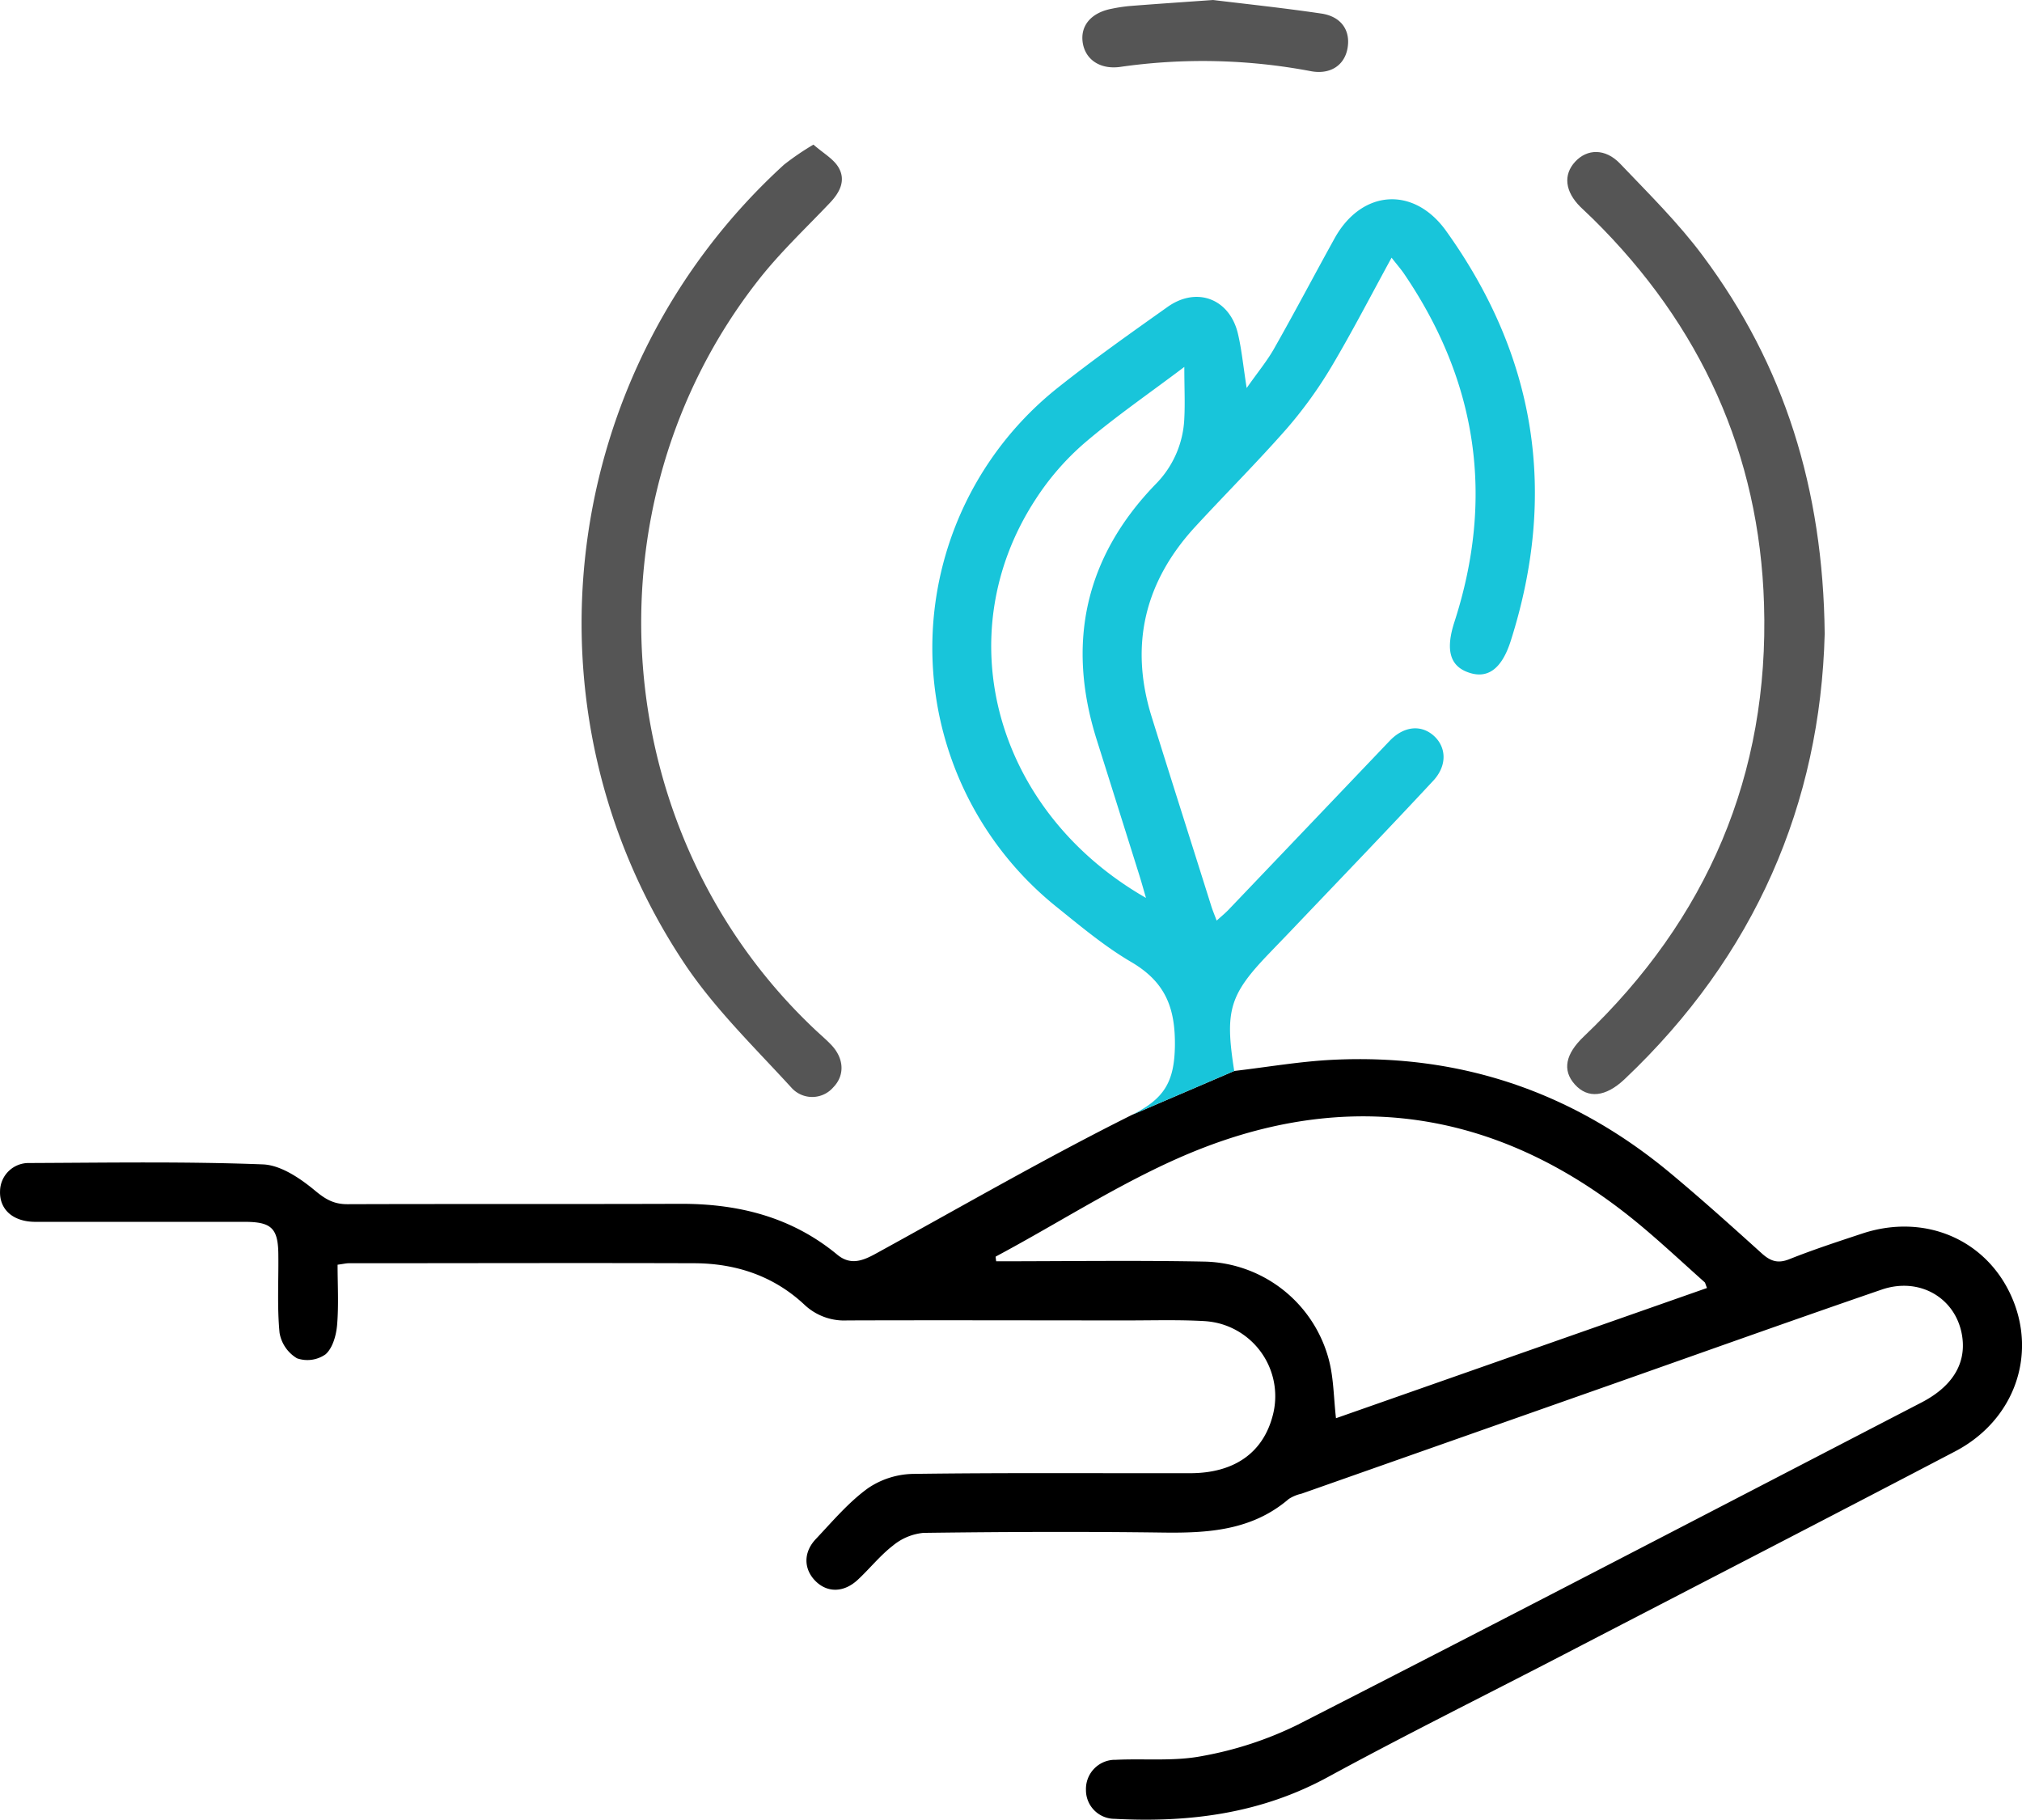
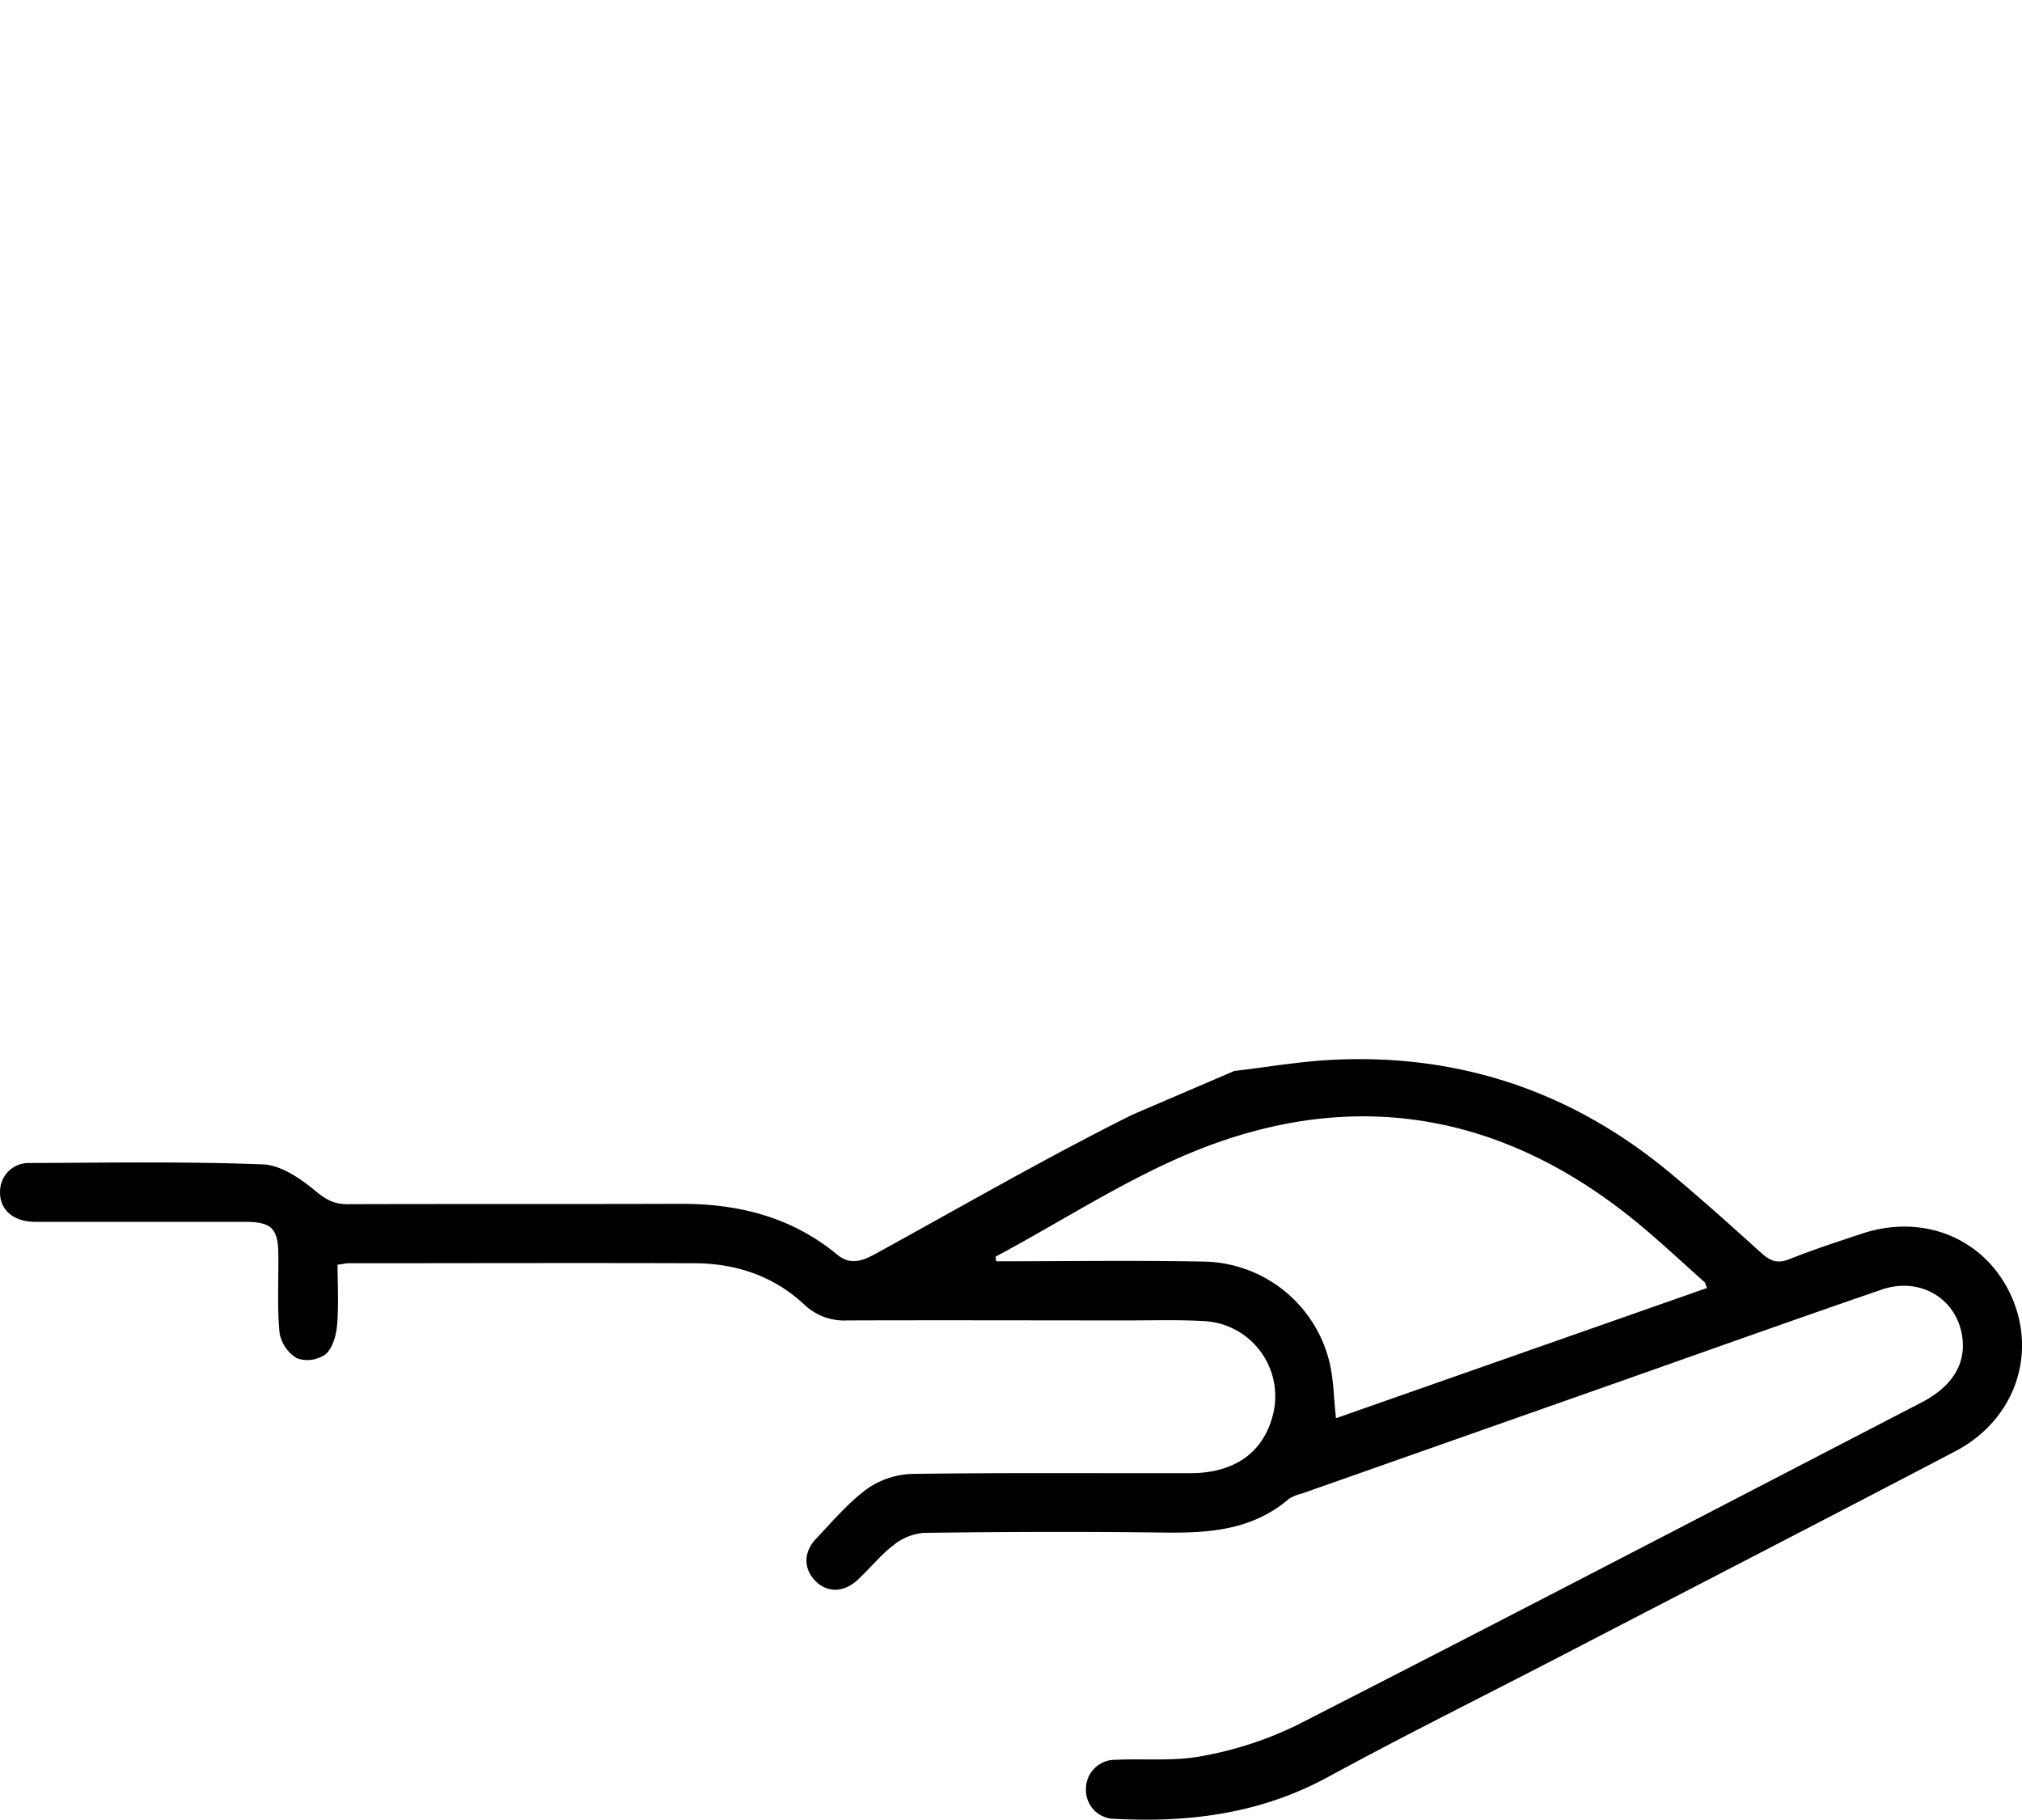
<svg xmlns="http://www.w3.org/2000/svg" viewBox="0 0 383.99 345.53">
  <path d="M234.4,203.36c6.3-.73,12.59-1.84,18.91-2.13,24.13-1.14,45.52,6.17,64.06,21.66,5.85,4.88,11.54,10,17.18,15.09,1.68,1.52,3.09,2,5.31,1.1,4.52-1.8,9.15-3.31,13.77-4.84,11.85-3.93,23.61,1.09,28.42,12.08s.51,23.37-10.75,29.27c-25,13.09-50.08,26-75.13,39-14.63,7.58-29.4,14.91-43.87,22.78-12.79,7-26.4,8.75-40.6,8a5.45,5.45,0,0,1-5.47-5.43v-.08a5.54,5.54,0,0,1,5.38-5.7h.3c5.48-.26,11.11.32,16.43-.72a68.45,68.45,0,0,0,18-5.89c39.58-20.21,79-40.74,118.45-61.18,5.86-3,8.53-7.26,7.88-12.34-.94-7.35-7.94-11.69-15.34-9.15-17,5.84-33.91,11.89-50.85,17.86l-59.32,20.89a7.51,7.51,0,0,0-2.41,1c-7,6-15.33,6.5-24,6.38-15.12-.2-30.25-.14-45.38.06a10.65,10.65,0,0,0-5.8,2.42c-2.45,1.89-4.42,4.4-6.71,6.52-2.65,2.44-5.77,2.44-8,.2s-2.36-5.43.1-8c3.17-3.36,6.23-7,9.92-9.65a15.75,15.75,0,0,1,8.61-2.69c17.5-.24,35-.1,52.5-.13,8.45,0,13.93-3.92,15.74-11.07a14.29,14.29,0,0,0-10.27-17.39,15.33,15.33,0,0,0-2.7-.42c-4.86-.28-9.74-.13-14.62-.13-17.75,0-35.5-.06-53.25,0a11,11,0,0,1-8.14-3c-5.84-5.46-13-7.83-20.89-7.86-21.87-.07-43.75,0-65.62,0-.49,0-1,.13-2.13.28,0,3.82.23,7.64-.09,11.42-.17,2-.84,4.4-2.19,5.59a6,6,0,0,1-5.43.76,7,7,0,0,1-3.31-4.83c-.47-4.83-.18-9.73-.23-14.61,0-5.23-1.24-6.46-6.38-6.47H6.73c-4.28,0-6.86-2.36-6.72-5.86a5.42,5.42,0,0,1,5.53-5.31h.13c14.75-.06,29.51-.31,44.24.26,3.44.13,7.17,2.69,10,5.05,2,1.66,3.59,2.52,6.11,2.51,21-.07,42,0,63-.07,11.11-.06,21.29,2.46,30,9.67,2.5,2.06,4.84,1.14,7.26-.19,16.2-8.88,32.21-18.15,48.73-26.39Zm89.77,41.21c-.29-.69-.32-1-.49-1.13-4.19-3.73-8.29-7.58-12.62-11.16-24.68-20.36-52.42-25.86-82.27-14.44-13.84,5.3-26.49,13.72-39.67,20.75-.08,0,0,.43.06.91,13.21,0,26.44-.2,39.66.06a25,25,0,0,1,23.61,19c.82,3.34.83,6.87,1.26,10.74Z" />
-   <path fill="#18c5da" d="M215,211.68c6.11-3.05,8-6.26,8.12-13,.11-7.51-1.94-12.31-8.38-16.06-5-2.94-9.58-6.78-14.15-10.46a63.09,63.09,0,0,1,.31-98.55c6.74-5.36,13.8-10.34,20.83-15.33,5.52-3.92,11.74-1.57,13.34,5,.72,3,1,6.08,1.68,10.4,2.16-3.08,4-5.28,5.34-7.72,3.88-6.84,7.54-13.81,11.35-20.69,5.12-9.26,15-10,21.15-1.47q25.69,35.81,12.32,77.86c-1.72,5.42-4.45,7.34-8.12,6-3.48-1.24-4.28-4.34-2.59-9.55,7.63-23.56,4.38-45.57-9.47-66-.67-1-1.48-1.91-2.46-3.18-3.91,7.15-7.44,14-11.4,20.67a81.93,81.93,0,0,1-8.5,11.78C238.79,87.73,232.77,93.74,227,100c-9.6,10.42-12.53,22.45-8.31,36.06,3.74,12,7.57,24,11.36,36.06.26.81.59,1.59,1,2.69.93-.84,1.67-1.44,2.32-2.13q15.28-16,30.53-32c2.59-2.72,5.83-3.16,8.28-1.06s2.77,5.64,0,8.63c-8.85,9.51-17.87,18.87-26.83,28.28-1.38,1.45-2.78,2.88-4.16,4.33-7.73,8-8.62,11-6.8,22.5Zm9.9-142c-6.81,5.14-13.17,9.5-19,14.49a50.12,50.12,0,0,0-9.27,10.7c-16.82,25.83-7.62,59.25,21,75.63-.47-1.6-.82-2.89-1.22-4.17q-4.08-13-8.18-26C202.48,122,206.13,105.75,219.4,92a18.84,18.84,0,0,0,5.51-12.6c.15-2.92,0-5.79,0-9.73Z" />
-   <path fill="#555" d="M154.48,27.46c1.84,1.62,3.78,2.68,4.75,4.31,1.44,2.43.3,4.72-1.6,6.72C153,43.37,148.06,48,143.92,53.32c-33.39,42.71-28.48,105.26,11,142.32,1,.94,2.06,1.83,3,2.83,2.41,2.58,2.51,5.76.32,8a5.29,5.29,0,0,1-7.46.54,6.88,6.88,0,0,1-.54-.54c-7-7.65-14.53-14.94-20.23-23.47-32.12-48.14-23.9-112.7,18.88-151.73A50.51,50.51,0,0,1,154.48,27.46Z" />
-   <path fill="#555" d="M346.52,120.35c-.83,32.19-13.19,61.1-38,84.57-3.61,3.42-7,3.73-9.45,1s-1.74-5.82,1.68-9.08C324.22,174.5,336,147.1,335,114.74c-.87-28.59-12.05-53-32.44-73.13-.8-.79-1.64-1.54-2.44-2.33-2.92-2.91-3.28-6.08-1-8.56s5.73-2.59,8.55.36c5.42,5.69,11.08,11.26,15.74,17.54C338.83,69.29,346.23,92.78,346.52,120.35Z" />
-   <path fill="#555" d="M230.37,0c5.71.7,13.15,1.48,20.54,2.57,3.81.56,5.58,3.21,5,6.56s-3.37,5.08-7,4.38a110.22,110.22,0,0,0-36.15-.81c-3.89.55-6.75-1.43-7.17-4.79-.38-3.14,1.72-5.53,5.53-6.25a31.12,31.12,0,0,1,3.33-.51C219.12.78,223.85.46,230.37,0Z" />
</svg>